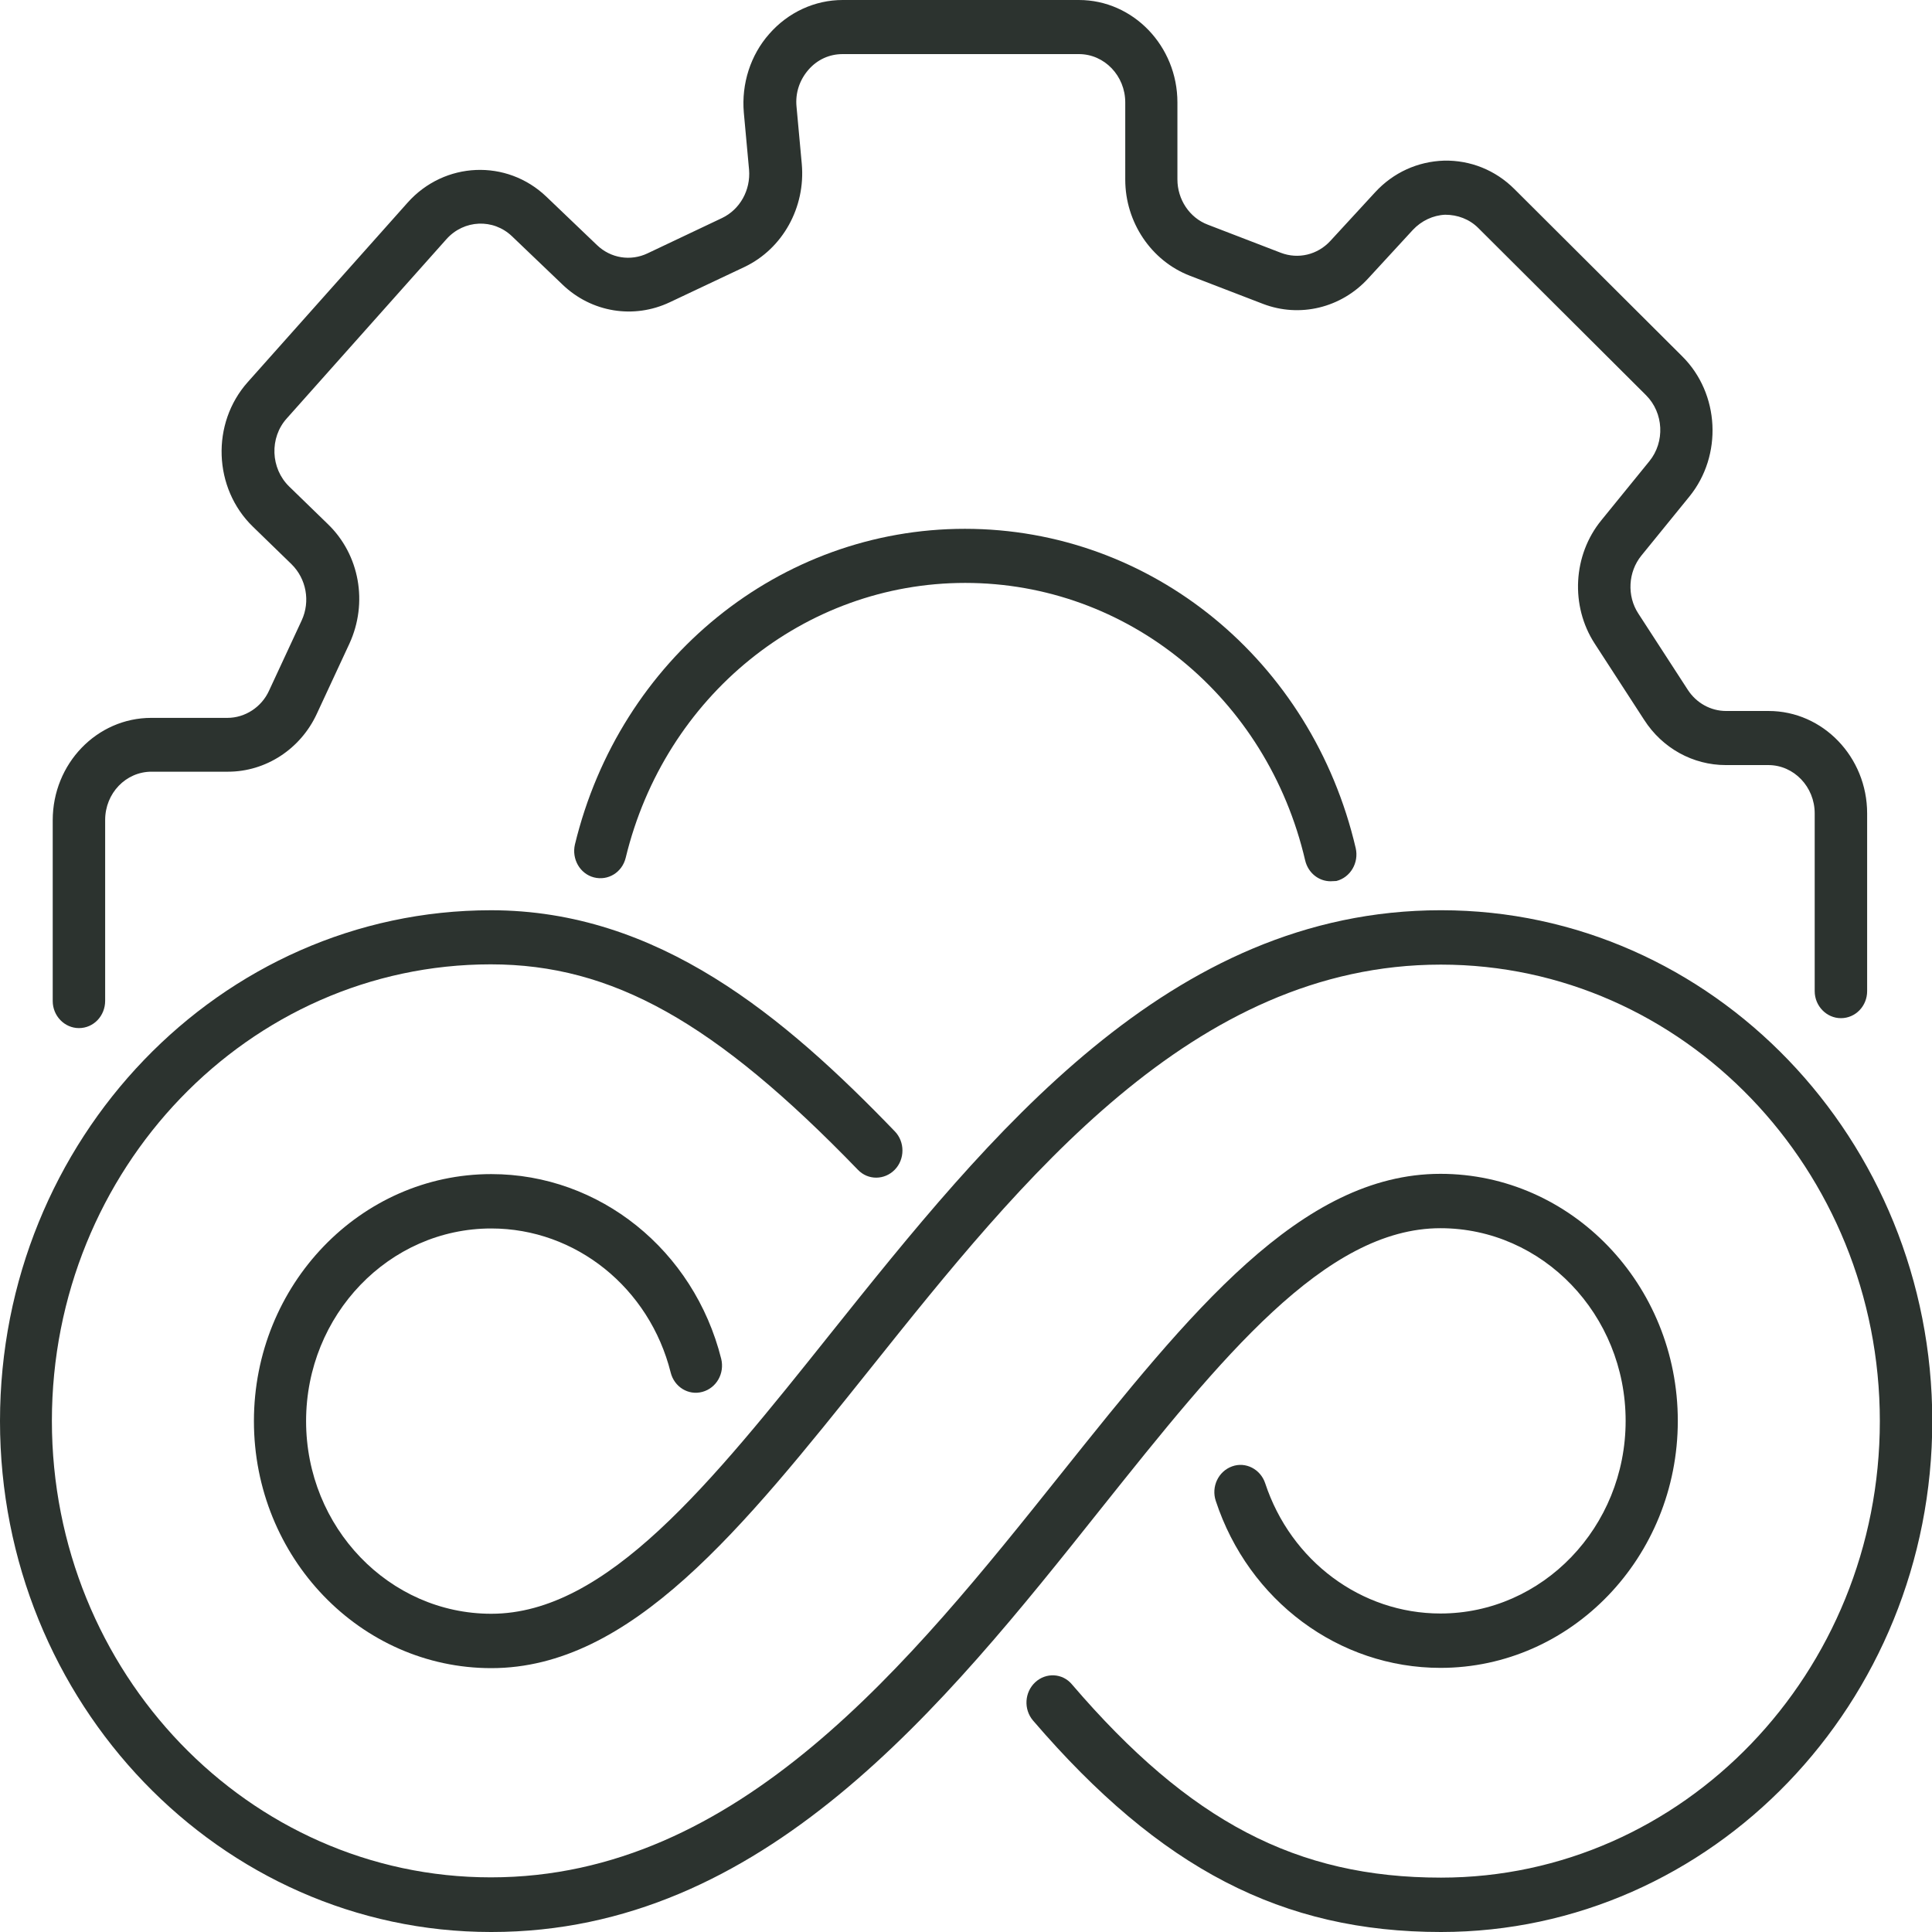
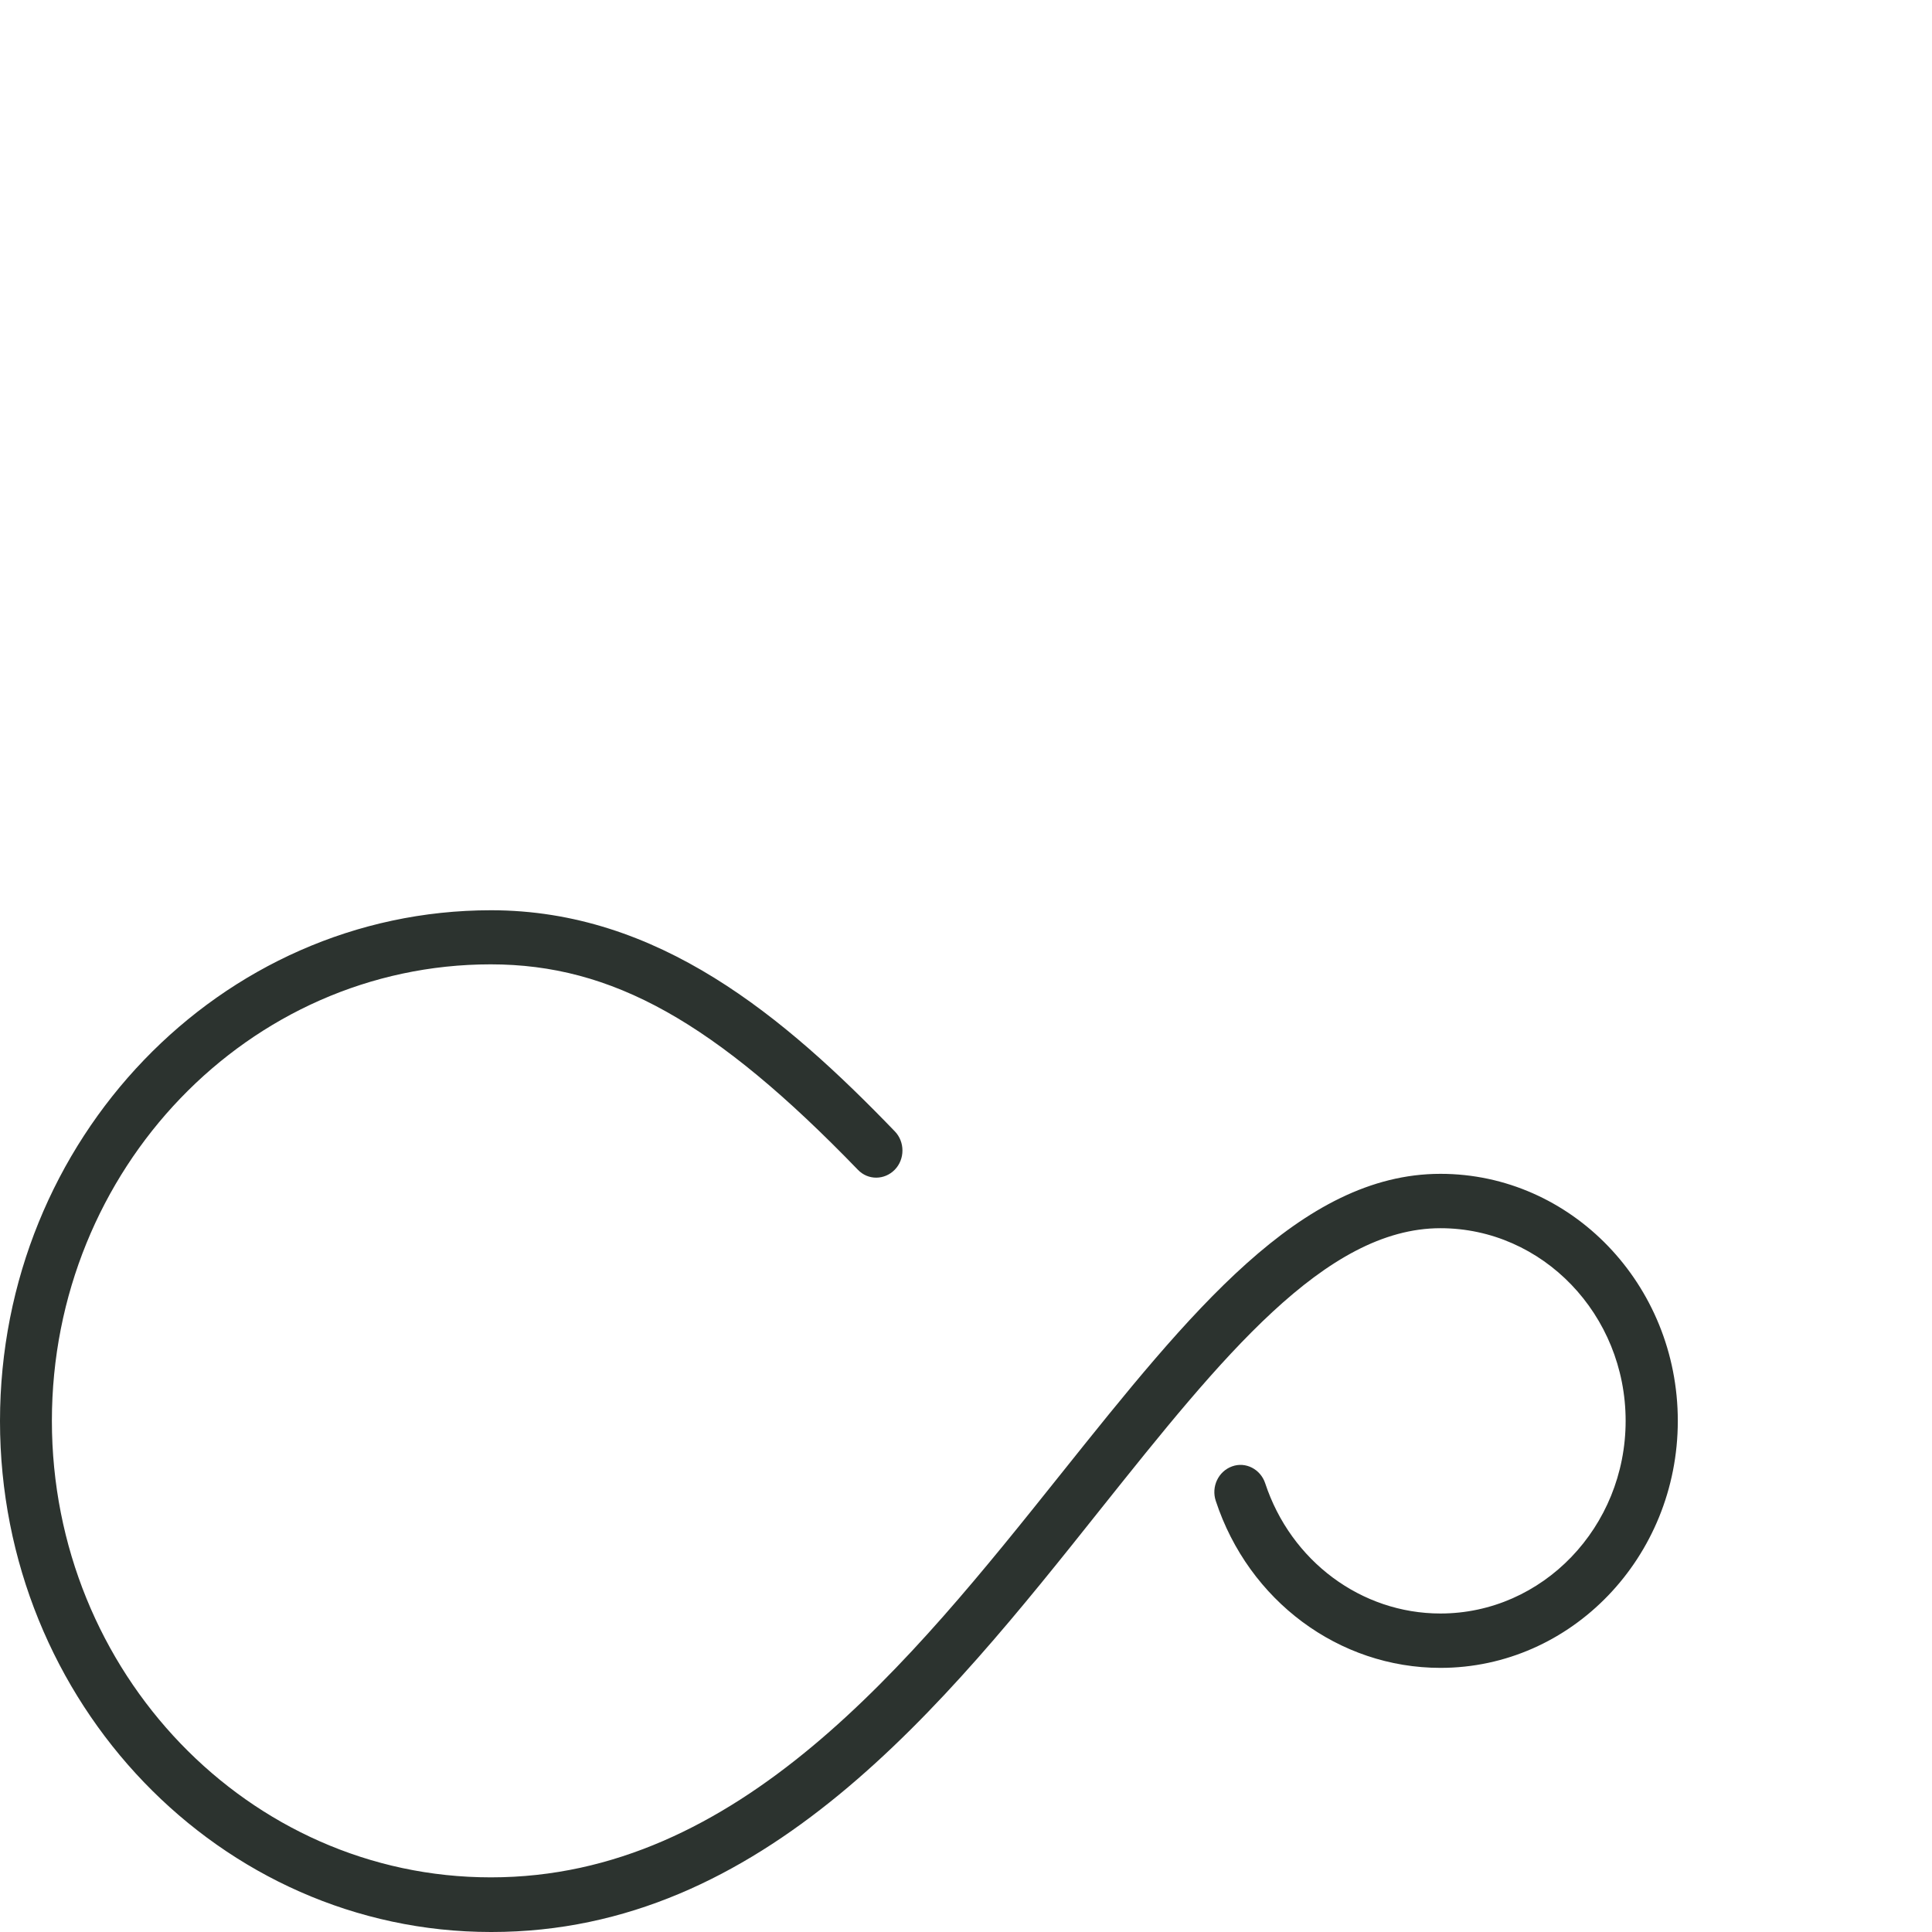
<svg xmlns="http://www.w3.org/2000/svg" xml:space="preserve" style="enable-background:new 0 0 70 70;" viewBox="0 0 70 70" y="0px" x="0px" id="Layer_1" version="1.1">
  <style type="text/css">
	.st0{fill:#2C332F;}
</style>
  <g>
    <g>
-       <path d="M48.21,31.93c-0.43,0-0.81-0.3-0.92-0.75c-1.38-5.93-6.45-10.06-12.32-10.06c-5.82,0-10.88,4.09-12.3,9.96    c-0.13,0.53-0.64,0.84-1.15,0.71c-0.51-0.13-0.81-0.67-0.69-1.19c1.63-6.74,7.44-11.44,14.13-11.44c6.75,0,12.57,4.76,14.16,11.57    c0.12,0.53-0.19,1.06-0.7,1.19C48.36,31.92,48.28,31.93,48.21,31.93z" class="st0" />
-     </g>
+       </g>
    <g>
-       <path d="M2.86,37.25c-0.52,0-0.95-0.44-0.95-0.98v-6.55c0-2.05,1.6-3.71,3.57-3.71h2.76c0.64,0,1.24-0.39,1.51-0.99    l1.18-2.54c0.32-0.69,0.17-1.51-0.37-2.04l-1.4-1.36c-1.43-1.39-1.52-3.74-0.18-5.24l5.79-6.5c1.33-1.49,3.59-1.59,5.03-0.21    l1.83,1.75c0.5,0.48,1.22,0.59,1.83,0.3l2.7-1.28c0.65-0.31,1.04-1.01,0.98-1.75l-0.19-2.07c-0.09-1.04,0.24-2.08,0.92-2.85    C28.56,0.44,29.53,0,30.53,0h8.56c1.97,0,3.57,1.67,3.57,3.71v2.79c0,0.73,0.44,1.39,1.1,1.64l2.65,1.02    c0.63,0.24,1.33,0.07,1.79-0.43l1.62-1.76c0.66-0.72,1.55-1.12,2.5-1.15c0.95-0.02,1.86,0.34,2.55,1.03l6.08,6.06    c1.36,1.35,1.47,3.59,0.26,5.08l-1.74,2.14c-0.48,0.59-0.53,1.46-0.11,2.1l1.79,2.76c0.31,0.48,0.83,0.77,1.39,0.77h1.54    c1.97,0,3.57,1.67,3.57,3.71v6.44c0,0.54-0.42,0.98-0.95,0.98c-0.52,0-0.95-0.44-0.95-0.98v-6.44c0-0.96-0.75-1.75-1.68-1.75    h-1.54c-1.19,0-2.3-0.61-2.96-1.64l-1.79-2.76c-0.89-1.37-0.79-3.21,0.24-4.47l1.74-2.14c0.57-0.7,0.52-1.75-0.12-2.39l-6.08-6.06    c-0.32-0.32-0.75-0.48-1.2-0.48C51.92,7.8,51.5,8,51.19,8.33l-1.62,1.76c-0.98,1.07-2.48,1.43-3.81,0.92l-2.65-1.02    c-1.4-0.54-2.34-1.94-2.34-3.48V3.71c0-0.96-0.75-1.75-1.68-1.75h-8.56c-0.48,0-0.92,0.2-1.24,0.57    c-0.32,0.37-0.48,0.84-0.43,1.34l0.19,2.07c0.14,1.57-0.69,3.07-2.07,3.73l-2.71,1.28c-1.31,0.62-2.84,0.37-3.89-0.64l-1.83-1.75    c-0.68-0.65-1.74-0.6-2.37,0.1l-5.79,6.5c-0.63,0.7-0.59,1.81,0.09,2.47l1.4,1.36c1.15,1.11,1.46,2.85,0.78,4.33l-1.18,2.54    c-0.59,1.28-1.85,2.1-3.22,2.1H5.49c-0.93,0-1.68,0.78-1.68,1.75v6.55C3.81,36.81,3.39,37.25,2.86,37.25z" class="st0" />
-     </g>
+       </g>
    <g>
-       <path d="M52.21,70c-5.75,0-10.17-2.29-14.78-7.66c-0.35-0.41-0.31-1.03,0.08-1.39c0.39-0.36,0.99-0.33,1.33,0.08    c4.26,4.97,8.14,7,13.37,7c8.77,0,15.9-7.42,15.9-16.54s-7.13-16.54-15.9-16.54c0,0-0.01,0-0.01,0c-8.97,0-15.18,7.77-20.66,14.63    c-4.66,5.83-8.68,10.86-13.74,10.86c-4.74,0-8.6-4.01-8.6-8.95s3.86-8.95,8.6-8.95c3.92,0,7.34,2.75,8.33,6.69    c0.13,0.53-0.17,1.06-0.68,1.2c-0.51,0.14-1.02-0.18-1.15-0.7c-0.77-3.07-3.44-5.22-6.5-5.22c-3.7,0-6.71,3.13-6.71,6.98    s3.01,6.98,6.71,6.98c4.18,0,7.94-4.7,12.29-10.15c5.75-7.19,12.26-15.34,22.11-15.34c0.01,0,0.01,0,0.02,0    c9.81,0,17.79,8.3,17.79,18.51S62.02,70,52.21,70z" class="st0" />
-     </g>
+       </g>
    <g>
      <path d="M17.81,70c-0.01,0-0.01,0-0.02,0C7.98,70,0,61.7,0,51.49s7.98-18.51,17.79-18.51    c6.06,0,10.62,3.85,14.63,8.01c0.37,0.38,0.37,1.01,0,1.39c-0.37,0.38-0.97,0.39-1.34,0c-5.17-5.35-8.9-7.44-13.3-7.44    c-8.77,0-15.9,7.42-15.9,16.54s7.13,16.54,15.9,16.54c0,0,0.01,0,0.01,0c8.97,0,15.18-7.77,20.66-14.63    c4.66-5.83,8.68-10.86,13.74-10.86c4.74,0,8.6,4.01,8.6,8.95s-3.86,8.95-8.6,8.95c-3.68,0-6.95-2.43-8.14-6.05    c-0.17-0.51,0.09-1.07,0.59-1.25c0.49-0.18,1.03,0.1,1.2,0.61c0.93,2.82,3.48,4.72,6.35,4.72c3.7,0,6.71-3.13,6.71-6.98    s-3.01-6.98-6.71-6.98c-4.18,0-7.94,4.7-12.29,10.15C34.17,61.85,27.66,70,17.81,70z" class="st0" />
    </g>
  </g>
</svg>